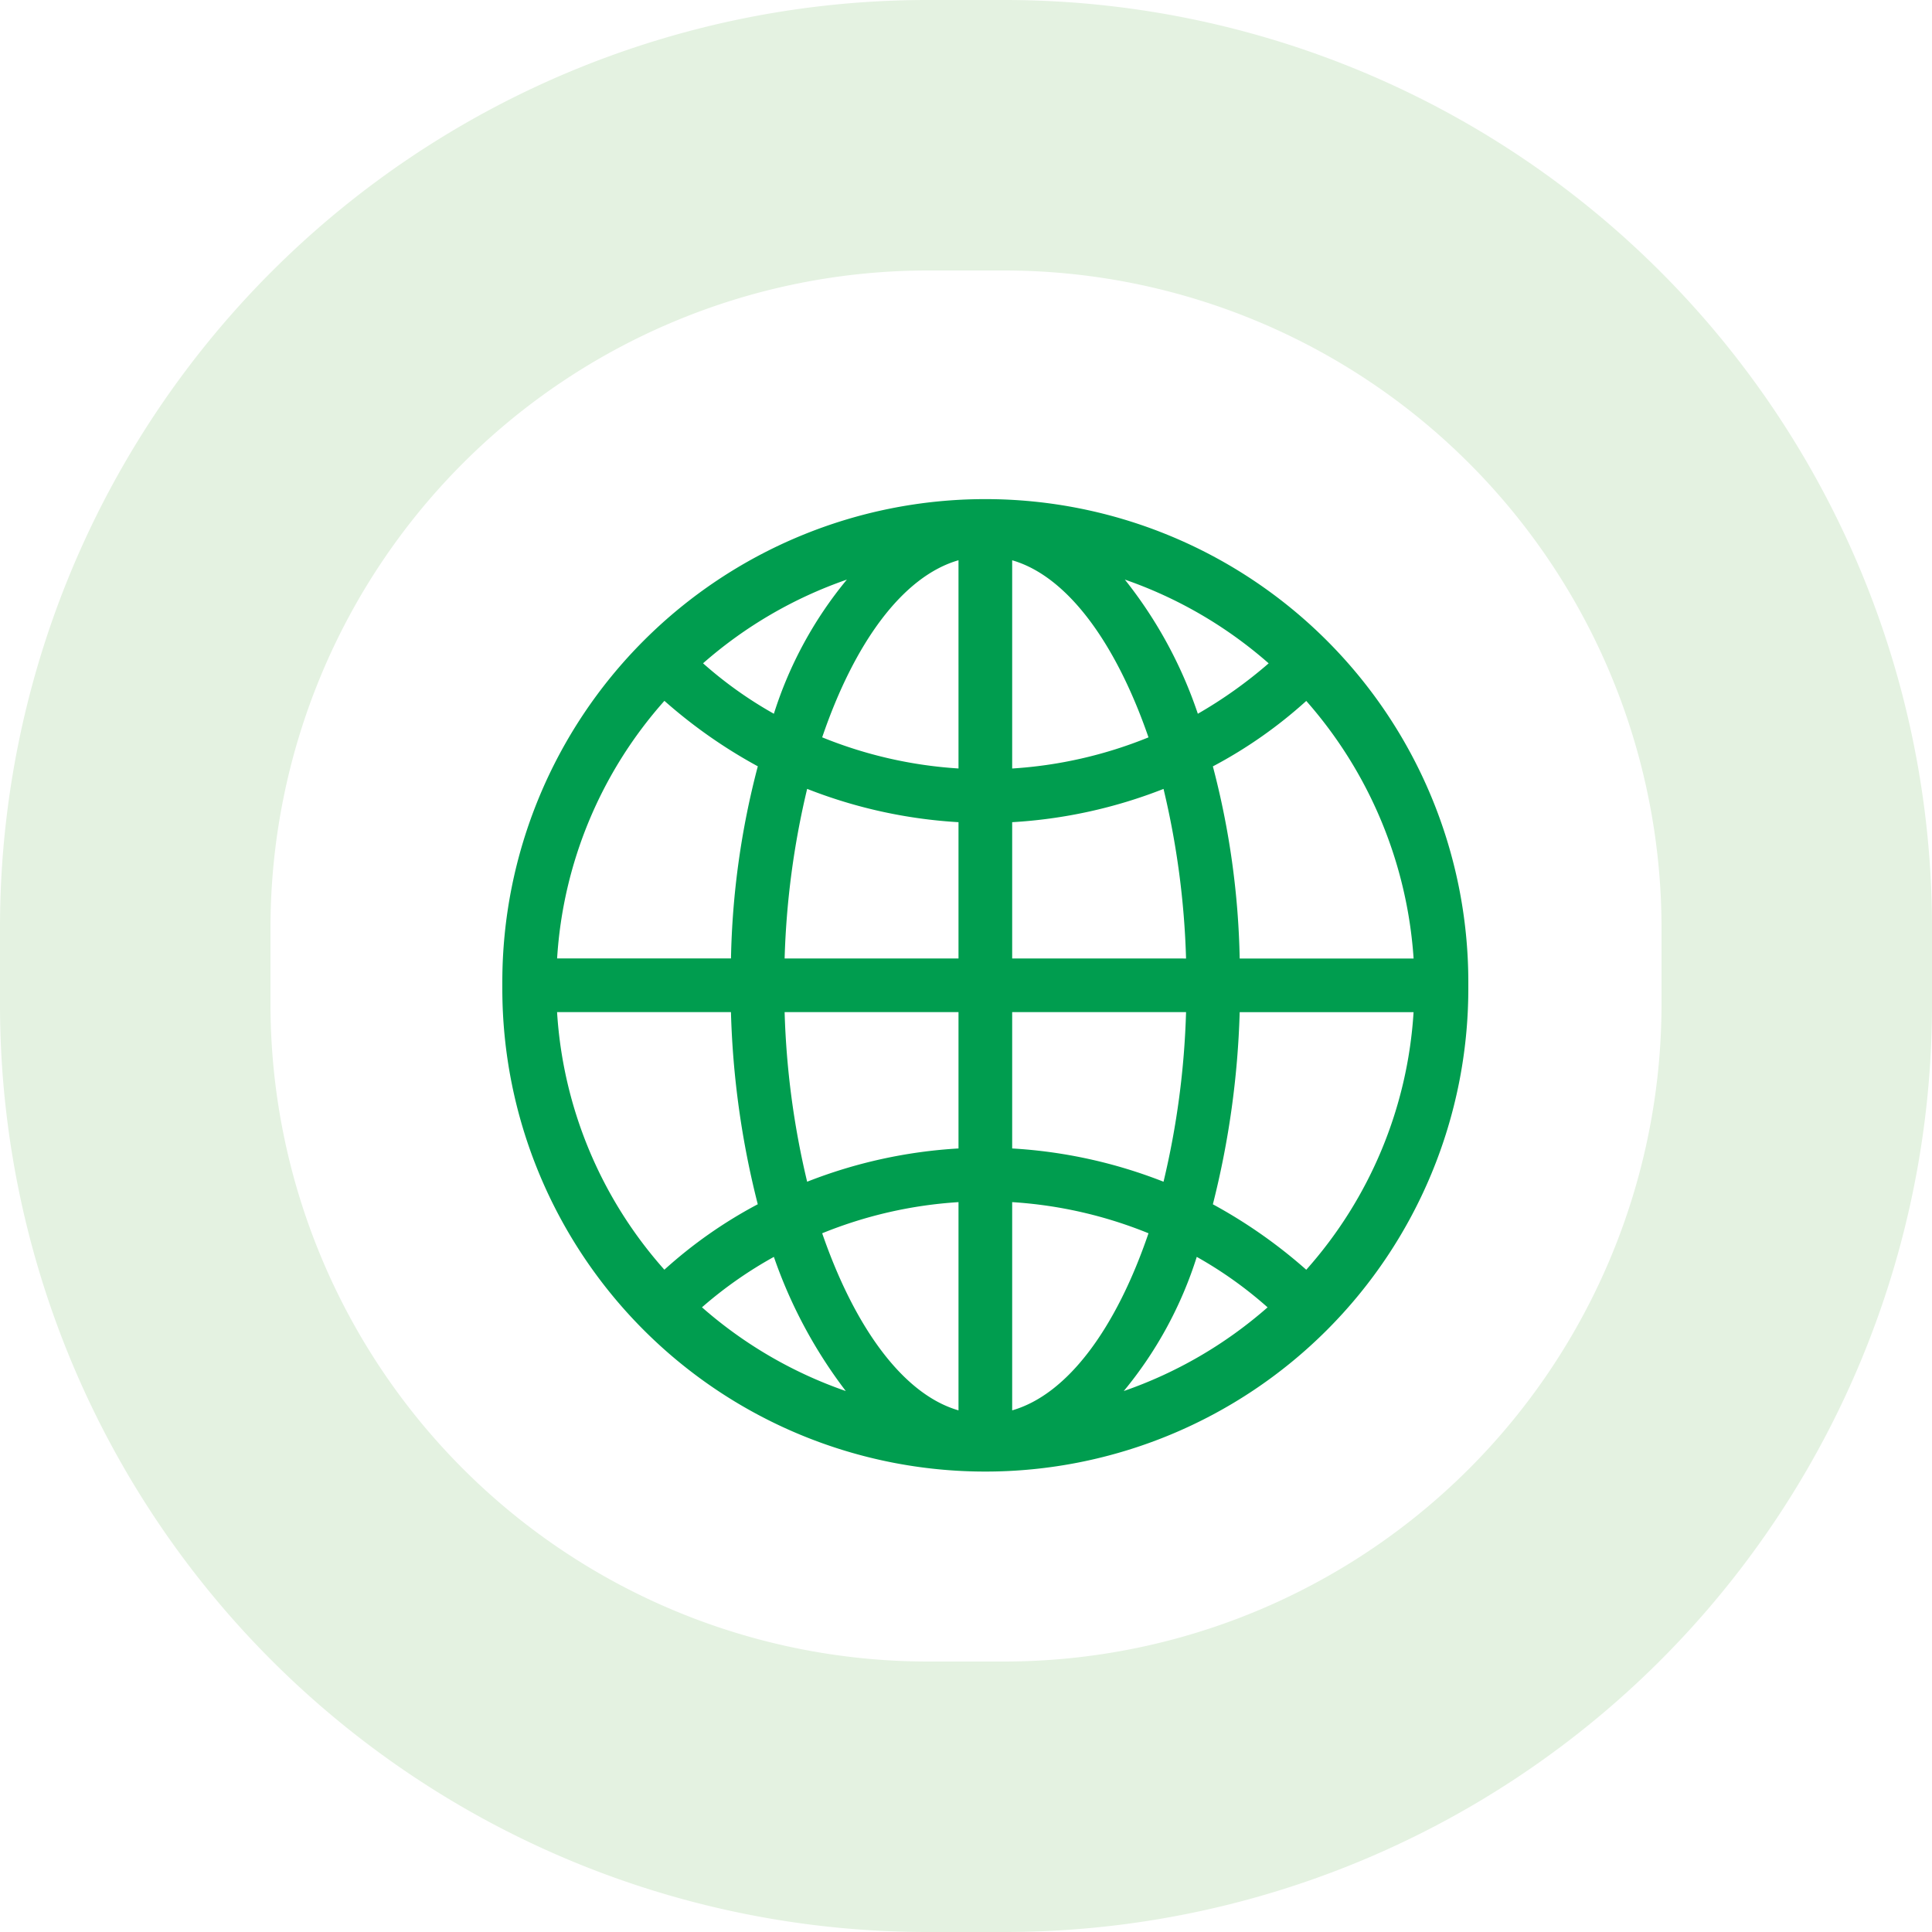
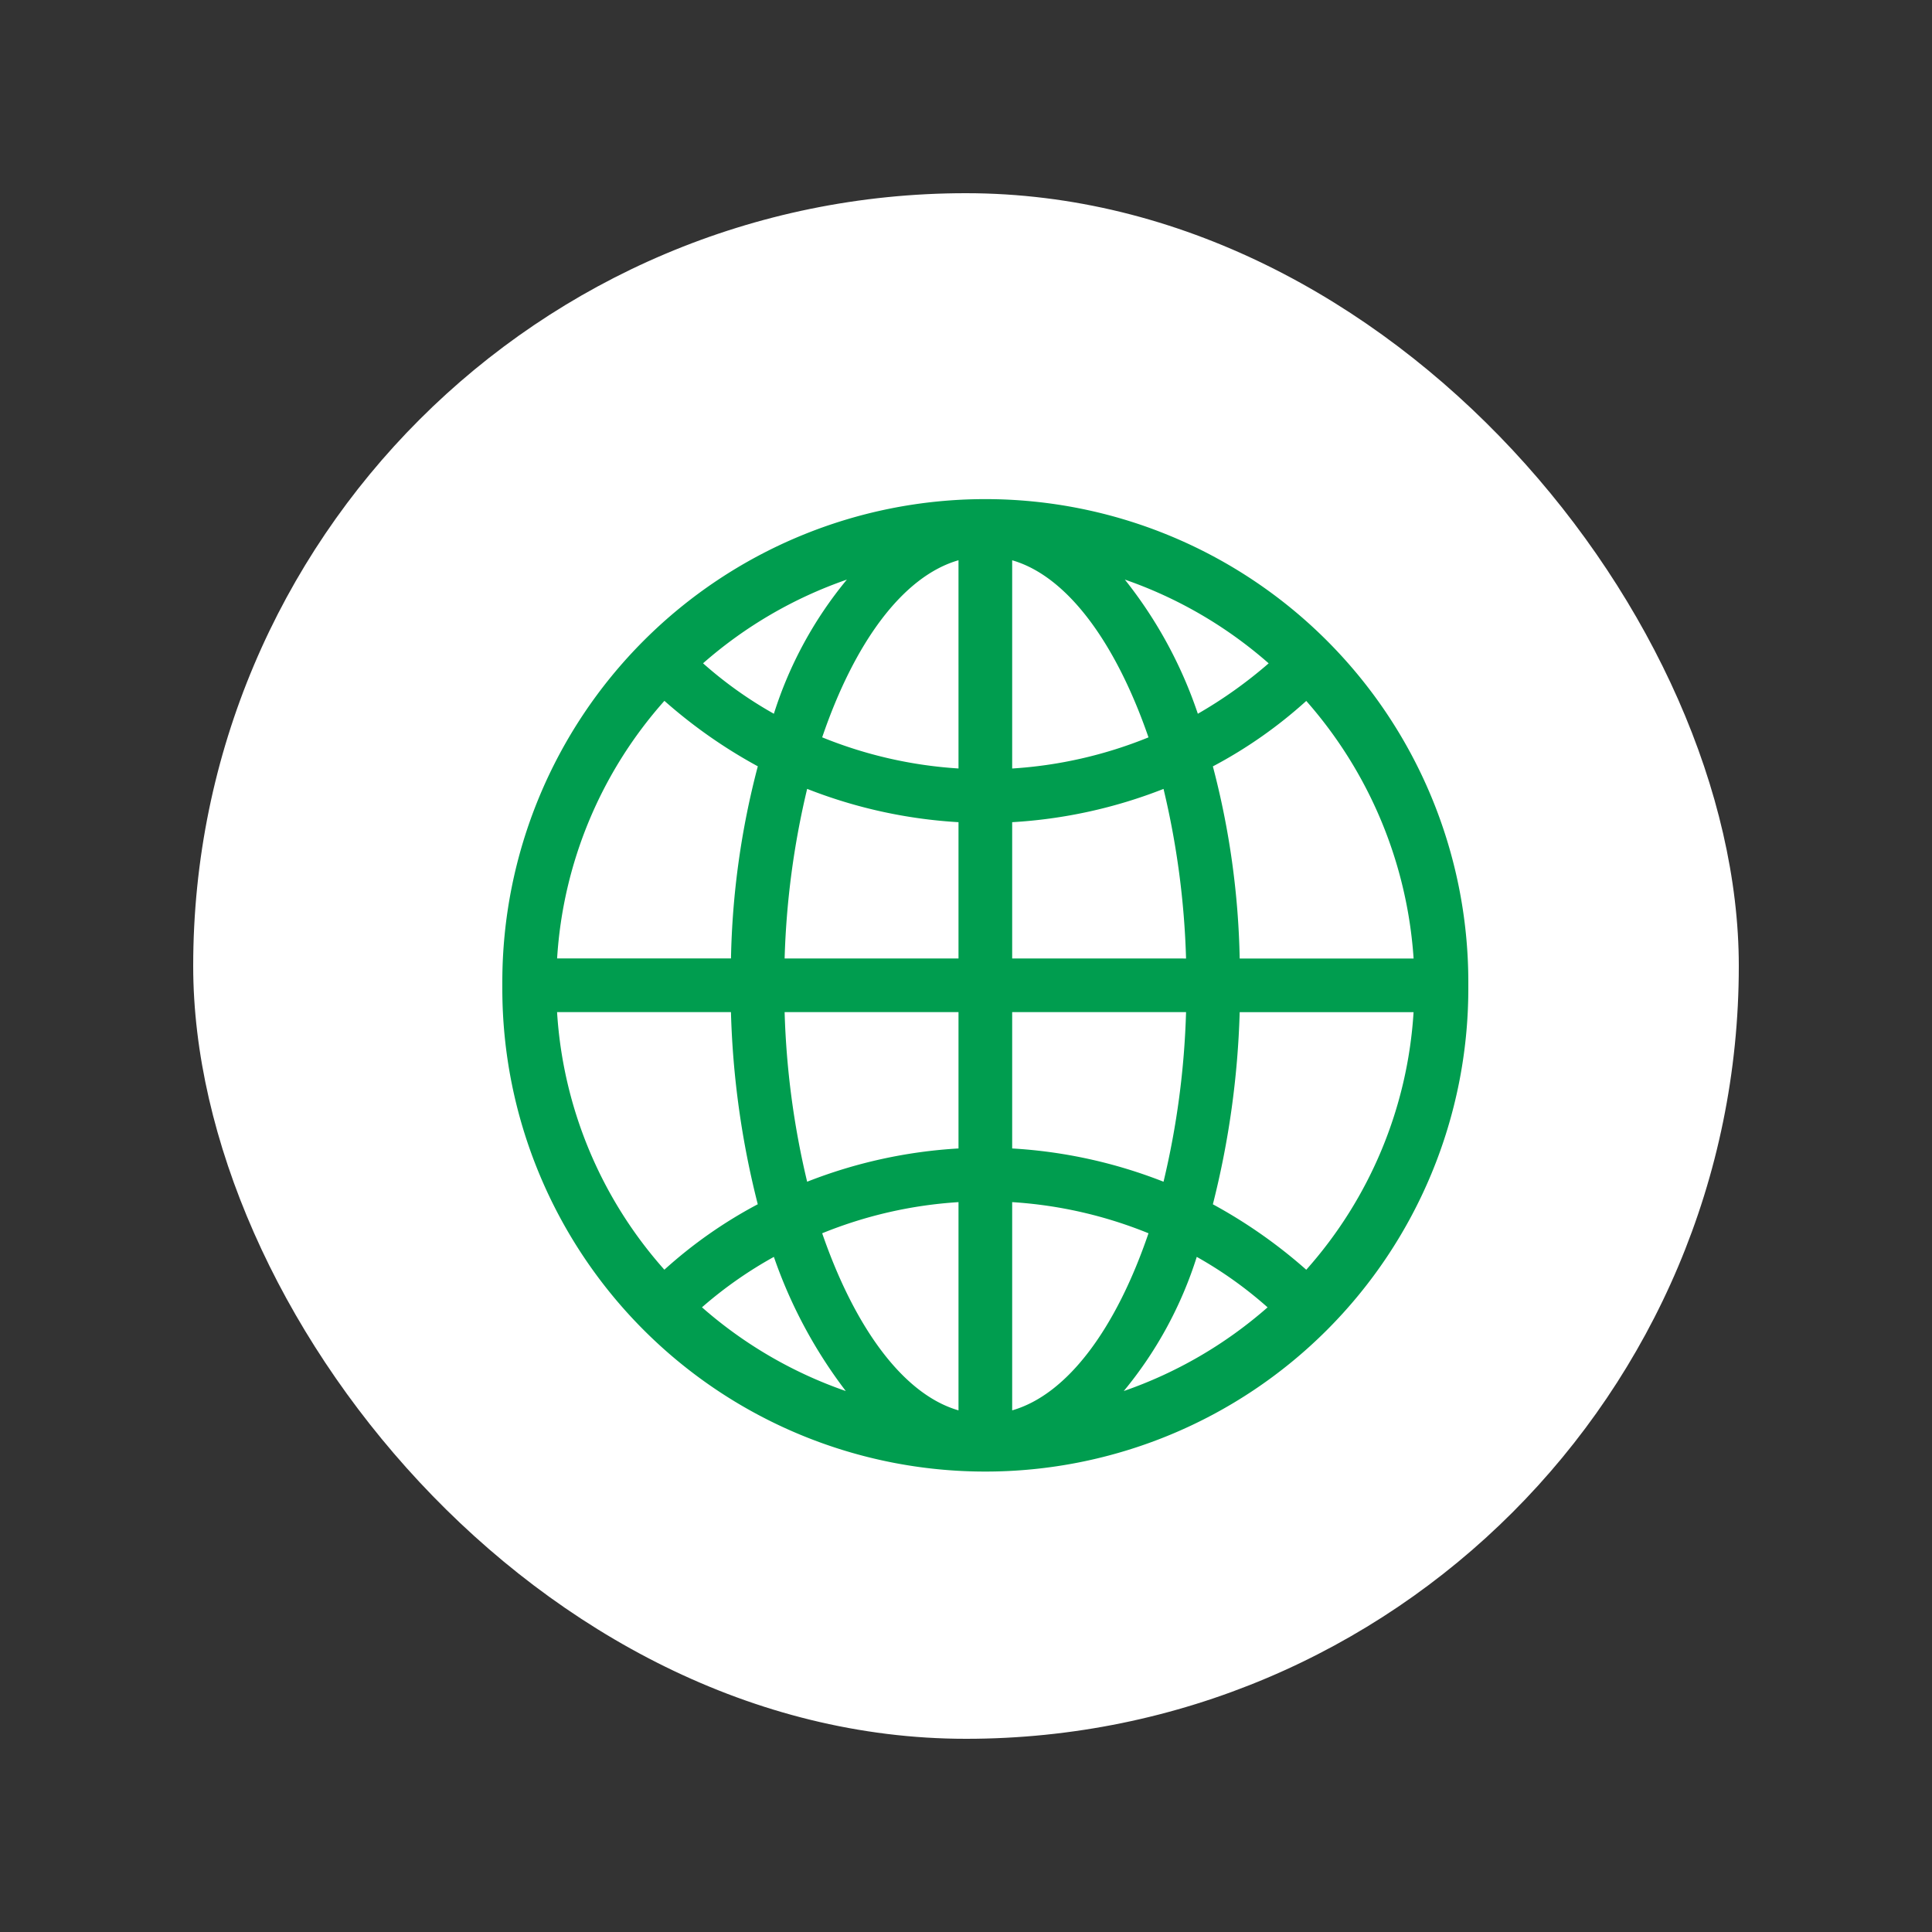
<svg xmlns="http://www.w3.org/2000/svg" width="50" height="50" viewBox="0 0 50 50">
  <rect x="0" y="0" width="50" height="50" fill="#333333" stroke="none" />
  <defs>
    <clipPath id="clip-Billions_Section_Icon_50x50_3">
      <rect width="50" height="50" />
    </clipPath>
  </defs>
  <g id="Billions_Section_Icon_50x50_3" data-name="Billions Section_Icon 50x50 – 3" clip-path="url(#clip-Billions_Section_Icon_50x50_3)">
-     <rect width="50" height="50" fill="#fff" />
    <g id="Icon" transform="translate(5 5)">
      <rect id="Rectangle_11614" data-name="Rectangle 11614" width="40" height="40" rx="20" fill="#fff" />
-       <path id="Rectangle_11615" data-name="Rectangle 11615" d="M24,7A17.019,17.019,0,0,0,7,24v2A17.019,17.019,0,0,0,24,43h2A17.019,17.019,0,0,0,43,26V24A17.019,17.019,0,0,0,26,7H24m0-7h2A24,24,0,0,1,50,24v2A24,24,0,0,1,26,50H24A24,24,0,0,1,0,26V24A24,24,0,0,1,24,0Z" transform="translate(-5 -5)" fill="#e4f2e1" />
      <path id="Path_114677" data-name="Path 114677" d="M30,17.417a12.5,12.5,0,0,0-25,0v.167a12.5,12.5,0,0,0,25,0v-.167Zm-4.194,7.444a13.063,13.063,0,0,0-2.417-1.694,22.839,22.839,0,0,0,.694-4.972h4.5A11.049,11.049,0,0,1,25.806,24.861ZM6.417,18.194h4.5a22.6,22.6,0,0,0,.694,4.972,11.862,11.862,0,0,0-2.417,1.694A11.049,11.049,0,0,1,6.417,18.194Zm2.778-8.056a13.063,13.063,0,0,0,2.417,1.694,21.055,21.055,0,0,0-.694,4.972h-4.5A11.049,11.049,0,0,1,9.194,10.139Zm7.611,1.75a11.222,11.222,0,0,1-3.528-.806c.833-2.444,2.083-4.167,3.528-4.583Zm0,1.389v3.528h-4.5a21.486,21.486,0,0,1,.583-4.389A12.7,12.7,0,0,0,16.806,13.278Zm0,4.917v3.528a12.7,12.7,0,0,0-3.917.861,21.486,21.486,0,0,1-.583-4.389Zm0,4.917V28.5c-1.444-.417-2.694-2.167-3.528-4.583A11.222,11.222,0,0,1,16.806,23.111Zm1.389,0a11.222,11.222,0,0,1,3.528.806c-.833,2.444-2.083,4.167-3.528,4.583Zm0-1.389V18.194h4.5a21.486,21.486,0,0,1-.583,4.389A12.7,12.7,0,0,0,18.194,21.722Zm0-4.917V13.278a12.7,12.7,0,0,0,3.917-.861,21.486,21.486,0,0,1,.583,4.389Zm0-4.917V6.5c1.444.417,2.694,2.167,3.528,4.583A11.222,11.222,0,0,1,18.194,11.889ZM21.111,7a11.187,11.187,0,0,1,3.722,2.167A11.642,11.642,0,0,1,23,10.472,11.4,11.4,0,0,0,21.111,7Zm-9.083,3.472a10.487,10.487,0,0,1-1.833-1.306A11.187,11.187,0,0,1,13.917,7,10.329,10.329,0,0,0,12.028,10.472Zm0,14.056A12.384,12.384,0,0,0,13.889,28a11.187,11.187,0,0,1-3.722-2.167A10.693,10.693,0,0,1,12.028,24.528Zm10.944,0a10.487,10.487,0,0,1,1.833,1.306A11.187,11.187,0,0,1,21.083,28,10.329,10.329,0,0,0,22.972,24.528Zm1.111-7.722a21.054,21.054,0,0,0-.694-4.972,11.861,11.861,0,0,0,2.417-1.694,11.218,11.218,0,0,1,2.778,6.667Z" transform="translate(3 3)" fill="#009d4f" />
    </g>
  </g>
</svg>